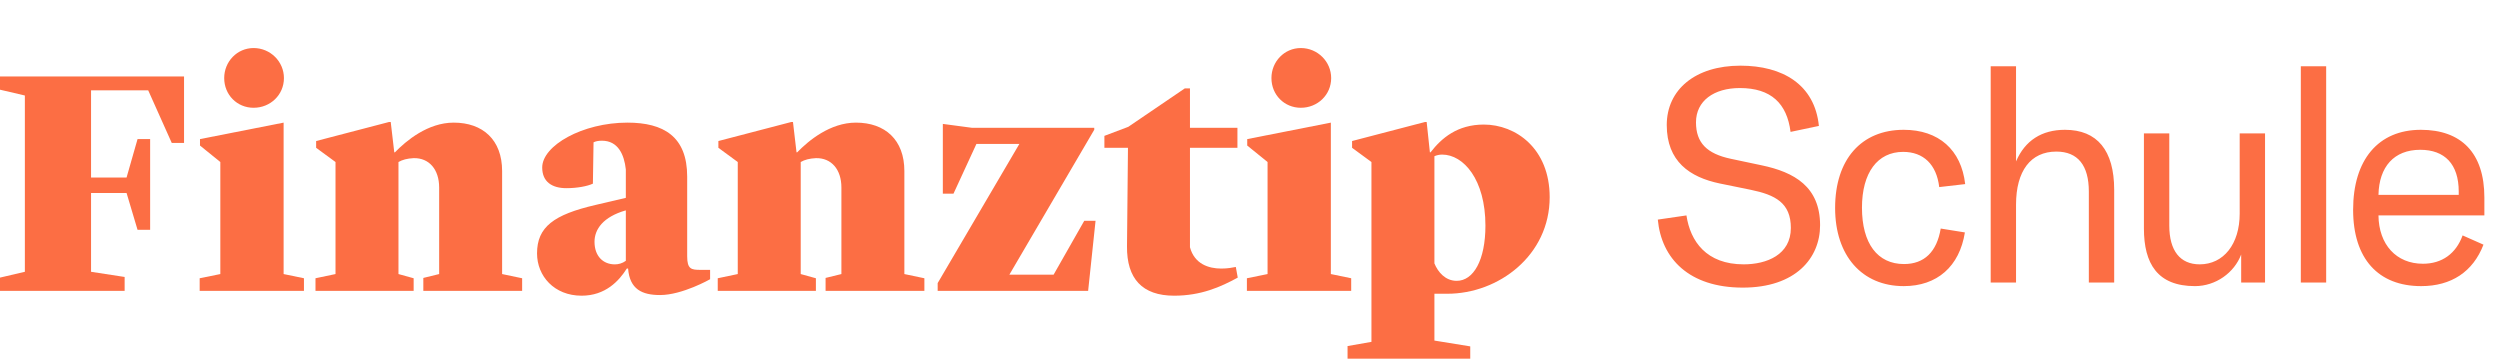
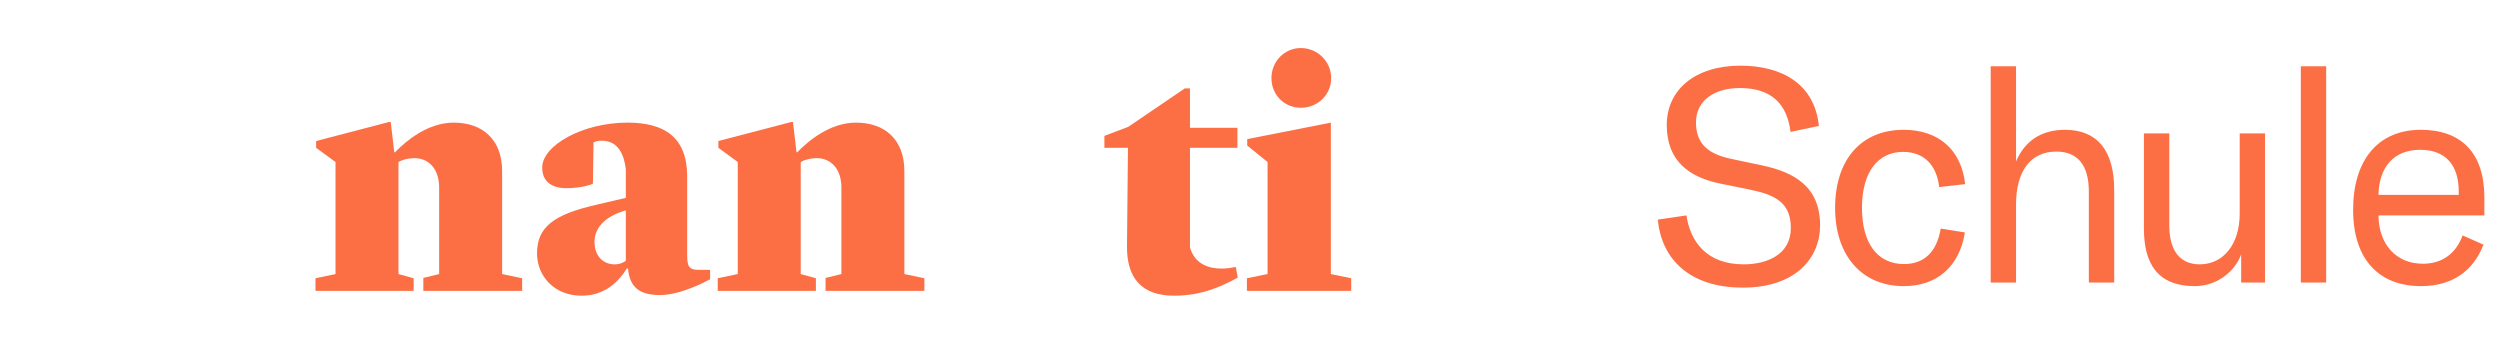
<svg xmlns="http://www.w3.org/2000/svg" width="1283" height="185" viewBox="0 0 1283 185" fill="none">
-   <path d="M64.955 99.053L70.589 117.944H77.051V71.382H70.589L64.955 91.1H46.728V46.361H76.057L88.153 73.37H94.45V39.235H0V46.029L12.759 49.012V139.485L0 142.467V149.261H63.961V142.136L46.728 139.485V99.053H64.955Z" fill="#FC6E44" />
-   <path d="M102.469 149.262H155.99V142.8L145.551 140.645V62.931L102.635 71.382V74.696L113.074 83.147V140.645L102.469 142.8V149.262ZM130.141 55.309C138.758 55.309 145.717 48.681 145.717 40.065C145.717 31.614 138.758 24.654 130.141 24.654C121.69 24.654 115.062 31.614 115.062 40.065C115.062 48.681 121.69 55.309 130.141 55.309Z" fill="#FC6E44" />
  <path d="M161.911 149.262H212.284V142.799L204.496 140.645V83.147C206.485 81.987 208.97 81.324 212.284 81.158C220.238 80.993 225.374 86.958 225.374 96.237V140.645L217.255 142.634V149.262H267.96V142.799L257.686 140.645V87.786C257.686 71.713 247.744 62.931 232.831 62.931C219.575 62.931 208.473 72.21 202.674 78.176H202.342L200.519 62.6H199.691L162.242 72.376V75.856L172.184 83.147V140.645L161.911 142.799V149.262Z" fill="#FC6E44" />
  <path d="M298.475 151.748C310.737 151.748 317.697 144.125 321.673 137.829H322.336C323.165 148.434 329.461 151.416 338.741 151.416C350.174 151.416 364.424 143.297 364.424 143.297V138.492H359.453C354.814 138.492 352.66 138.16 352.66 131.532V90.604C352.66 70.057 340.563 62.932 322.005 62.932C298.972 62.932 278.26 74.697 278.26 85.964C278.26 93.255 283.231 96.569 290.687 96.569C296.155 96.569 301.458 95.575 304.275 94.249L304.606 73.04C305.601 72.543 306.926 72.211 308.915 72.211C317.199 72.211 320.348 79.336 321.176 86.958V101.54L305.601 105.186C284.225 110.157 275.608 116.453 275.608 130.041C275.608 141.64 284.39 151.748 298.475 151.748ZM315.543 135.675C309.577 135.675 305.103 131.532 305.103 124.076C305.103 117.613 309.577 111.317 321.011 108.003H321.176V133.852C319.354 135.178 317.365 135.675 315.543 135.675Z" fill="#FC6E44" />
  <path d="M368.346 149.262H418.719V142.799L410.929 140.645V83.147C412.921 81.987 415.406 81.324 418.719 81.158C426.672 80.993 431.809 86.958 431.809 96.237V140.645L423.689 142.634V149.262H474.393V142.799L464.122 140.645V87.786C464.122 71.713 454.177 62.931 439.265 62.931C426.008 62.931 414.909 72.21 409.108 78.176H408.778L406.952 62.6H406.125L368.677 72.376V75.856L378.619 83.147V140.645L368.346 142.799V149.262Z" fill="#FC6E44" />
-   <path d="M481.212 149.261H558.431L562.24 113.304H556.443L540.7 140.976H517.998L561.576 66.576V65.582H498.776L483.864 63.594V99.385H489.332L501.098 73.867H523.136L481.212 145.285V149.261Z" fill="#FC6E44" />
  <path d="M602.57 151.748C616.324 151.748 626.432 147.274 635.212 142.468L634.218 137C632.564 137.332 630.079 137.829 626.762 137.829C620.301 137.829 613.012 135.509 610.69 126.892V75.856H635.049V65.583H610.69V45.367H608.037L579.041 65.086L566.777 69.725V75.856H578.874L578.377 126.395C578.214 142.965 586.167 151.748 602.57 151.748Z" fill="#FC6E44" />
  <path d="M639.909 149.262H693.432V142.8L682.994 140.645V62.931L640.076 71.382V74.696L650.514 83.147V140.645L639.909 142.8V149.262ZM667.581 55.309C676.198 55.309 683.157 48.681 683.157 40.065C683.157 31.614 676.198 24.654 667.581 24.654C659.131 24.654 652.503 31.614 652.503 40.065C652.503 48.681 659.131 55.309 667.581 55.309Z" fill="#FC6E44" />
-   <path d="M691.564 184.059H754.532V177.762L736.141 174.78V150.753H742.765C769.114 150.753 795.295 131.035 795.295 101.208C795.295 76.187 777.898 63.925 761.491 63.925C747.903 63.925 739.783 70.885 734.152 78.176H733.818L732.164 62.6H731.333L693.887 72.376V75.856L703.828 83.147V175.443L691.564 177.597V184.059ZM740.117 79.335C751.052 79.335 762.322 92.095 762.322 115.79C762.322 133.52 756.19 144.125 747.573 144.125C741.771 144.125 737.962 139.651 736.141 135.177V80.164C737.298 79.667 738.626 79.335 740.117 79.335Z" fill="#FC6E44" />
  <path d="M894.418 147.603C921.516 147.603 934.069 132.446 934.069 115.606C934.069 95.857 920.903 88.355 904.063 84.834L888.141 81.466C876.047 78.863 870.382 73.352 870.382 62.788C870.382 51.766 879.568 45.183 892.887 45.183C908.962 45.183 917.076 53.144 918.913 67.688L933.457 64.626C931.314 43.346 914.78 33.701 893.193 33.701C870.076 33.701 855.379 45.948 855.379 64.166C855.379 82.844 867.167 90.958 882.63 94.173L898.398 97.388C911.105 99.99 919.066 104.124 919.066 116.984C919.066 130.762 906.666 135.661 894.877 135.661C875.741 135.661 867.473 123.873 865.483 110.554L850.786 112.697C852.623 132.599 866.708 147.603 894.418 147.603ZM976.993 146.837C994.14 146.837 1005.62 136.733 1008.38 119.28L995.977 117.29C993.987 129.231 987.557 135.508 977.146 135.508C963.521 135.508 955.56 124.945 955.56 106.573C955.56 88.661 963.521 77.945 976.687 77.945C987.097 77.945 993.833 84.375 995.211 96.01L1008.53 94.479C1006.54 76.873 994.905 66.616 976.993 66.616C955.254 66.616 941.781 81.772 941.781 106.726C941.781 131.222 955.56 146.837 976.993 146.837ZM1034.63 145V105.042C1034.63 87.743 1042.13 77.792 1055.3 77.792C1066.32 77.792 1071.99 84.834 1071.99 98.306V145H1085V97.388C1085 77.179 1076.27 66.616 1059.74 66.616C1047.8 66.616 1039.22 72.127 1034.63 82.844V34.007H1021.62V145H1034.63ZM1126.44 146.837C1137.16 146.837 1146.65 139.948 1150.17 130.609V145H1162.42V68.453H1149.41V109.635C1149.41 125.251 1141.14 135.661 1128.89 135.661C1118.79 135.661 1113.28 128.619 1113.28 115.759V68.453H1100.26V117.29C1100.26 135.202 1107.15 146.837 1126.44 146.837ZM1180.78 34.007V145H1193.79V34.007H1180.78ZM1274.98 101.368C1274.98 78.404 1263.04 66.616 1242.37 66.616C1220.48 66.616 1207.62 82.078 1207.62 107.645C1207.62 132.906 1220.63 146.837 1242.53 146.837C1257.99 146.837 1269.16 139.489 1274.52 125.557L1263.81 120.811C1260.44 130.15 1253.24 135.355 1243.45 135.355C1229.82 135.355 1220.79 125.557 1220.63 110.554H1274.98V101.368ZM1220.63 99.99C1220.94 85.6 1228.59 76.873 1242.07 76.873C1254.62 76.873 1261.82 84.222 1261.82 98.306V99.99H1220.63Z" fill="#FC6E44" />
</svg>